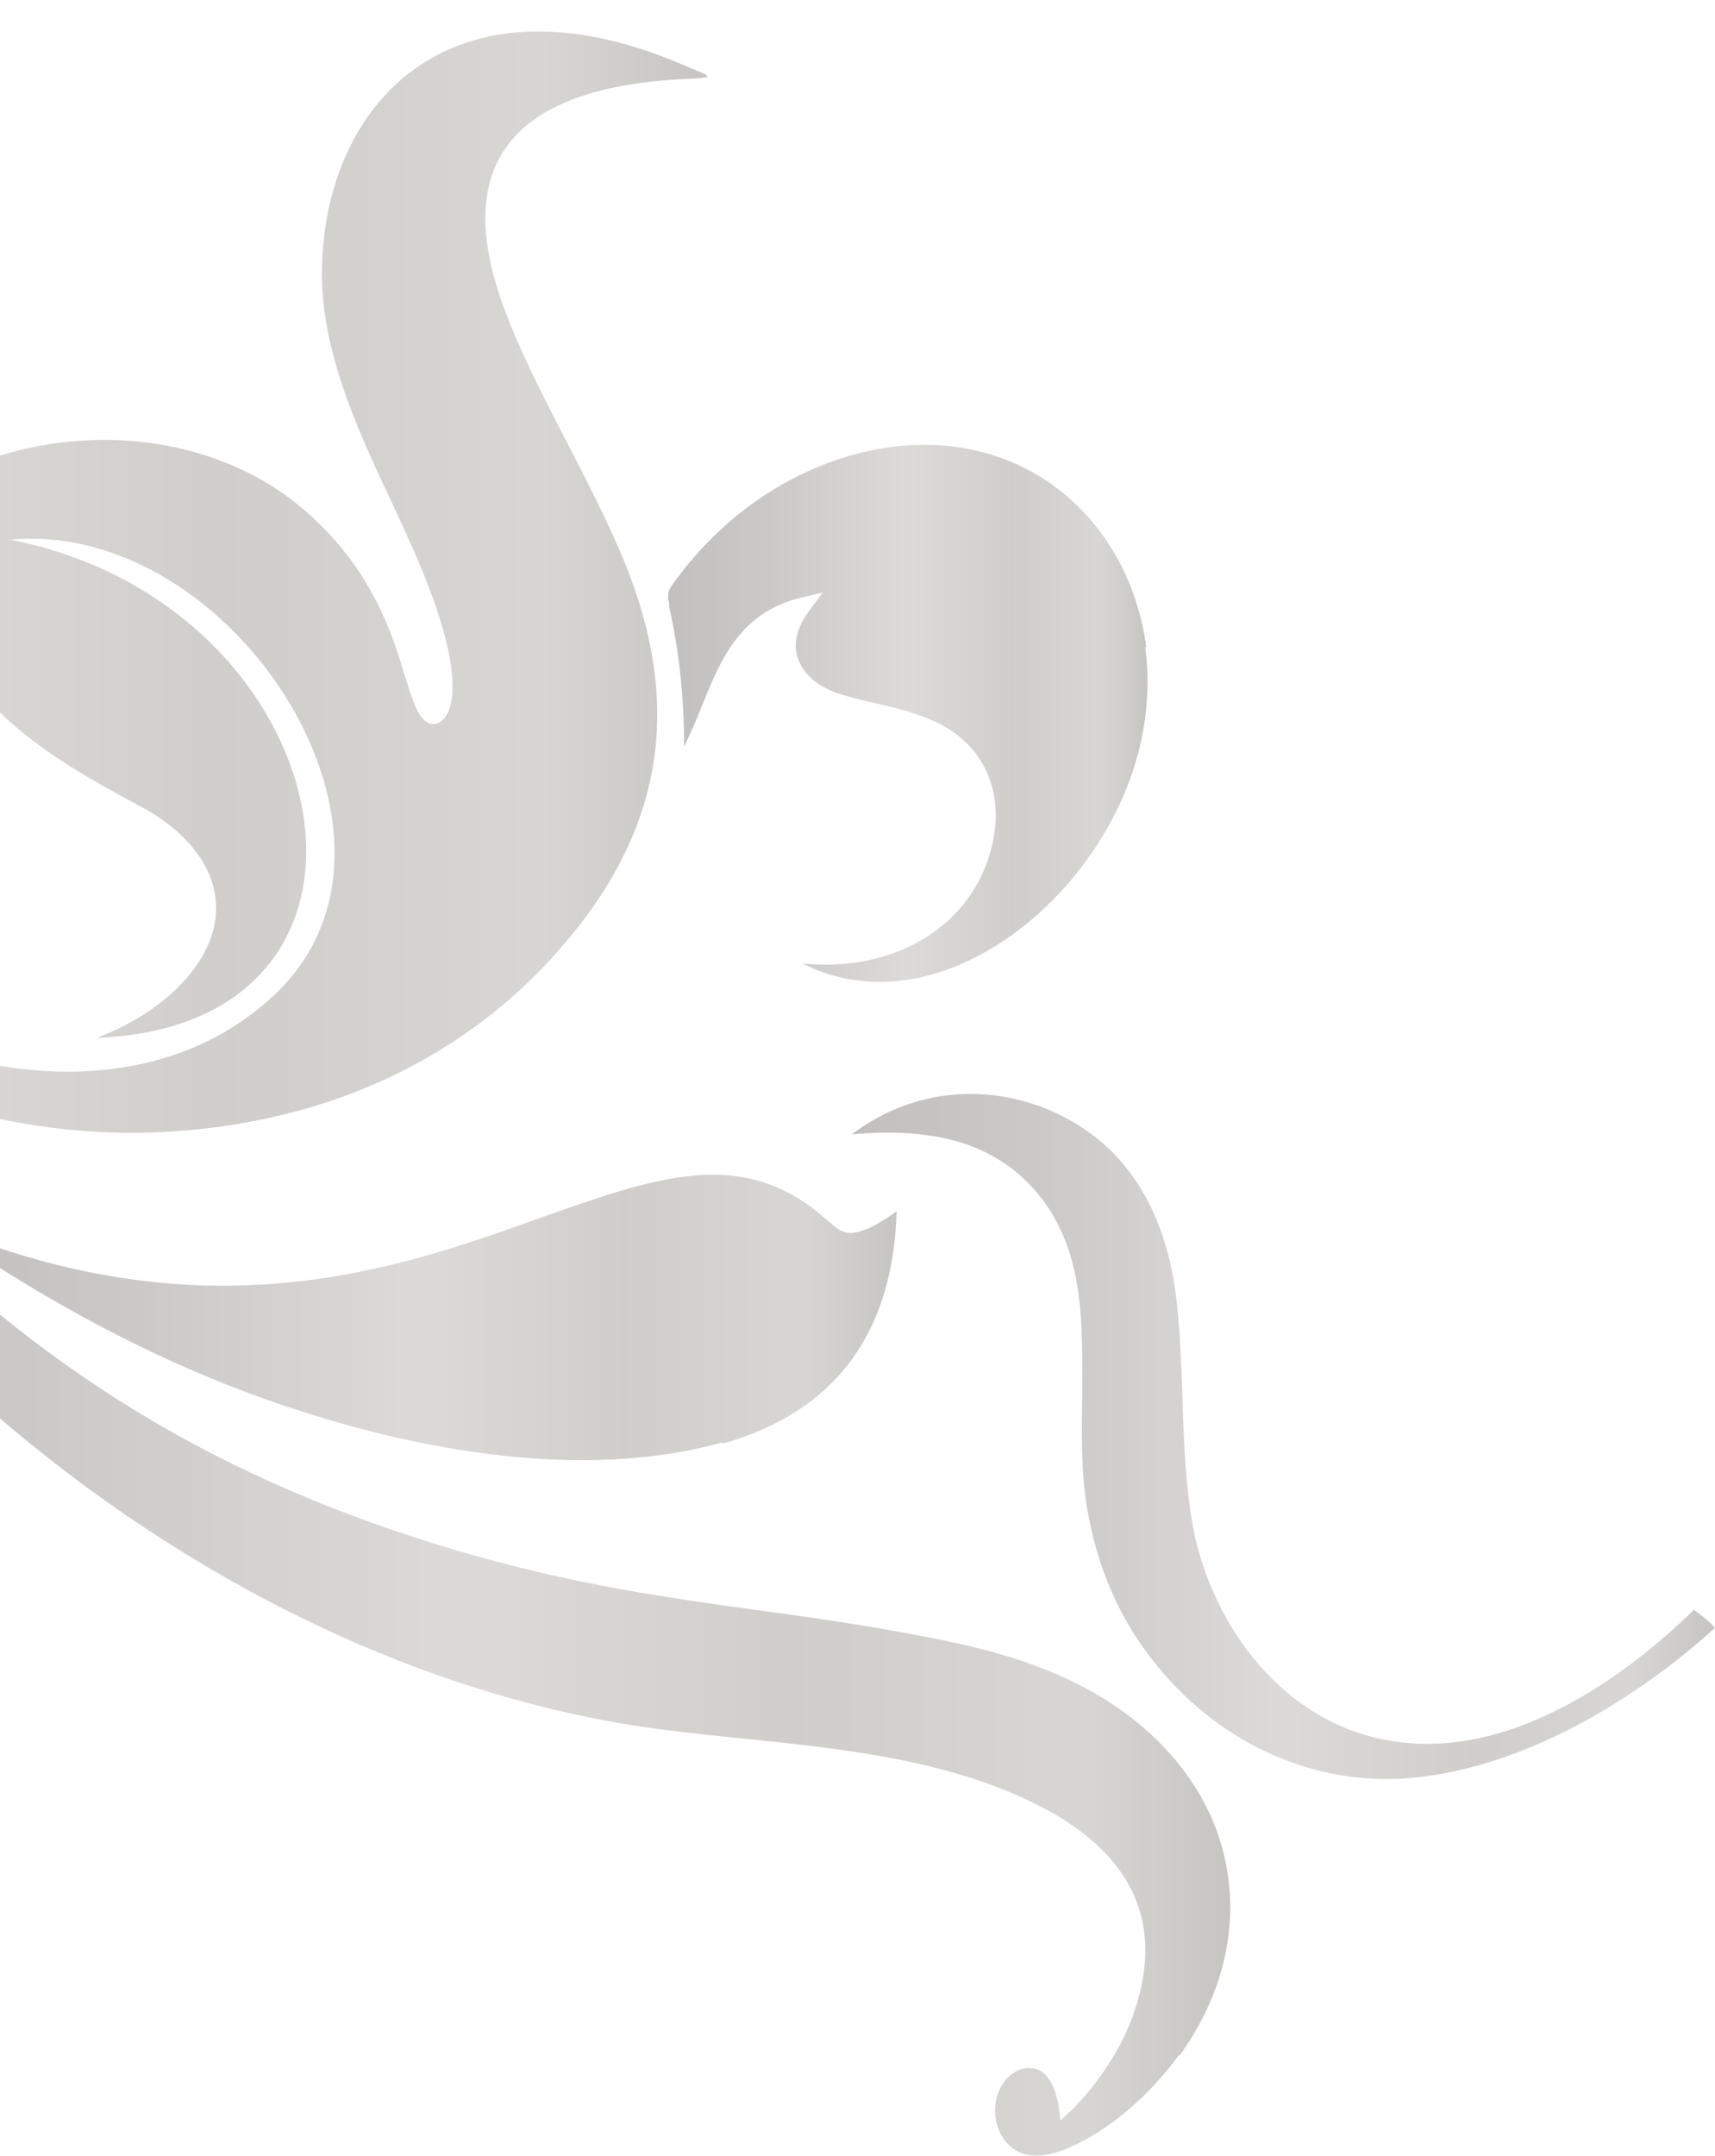
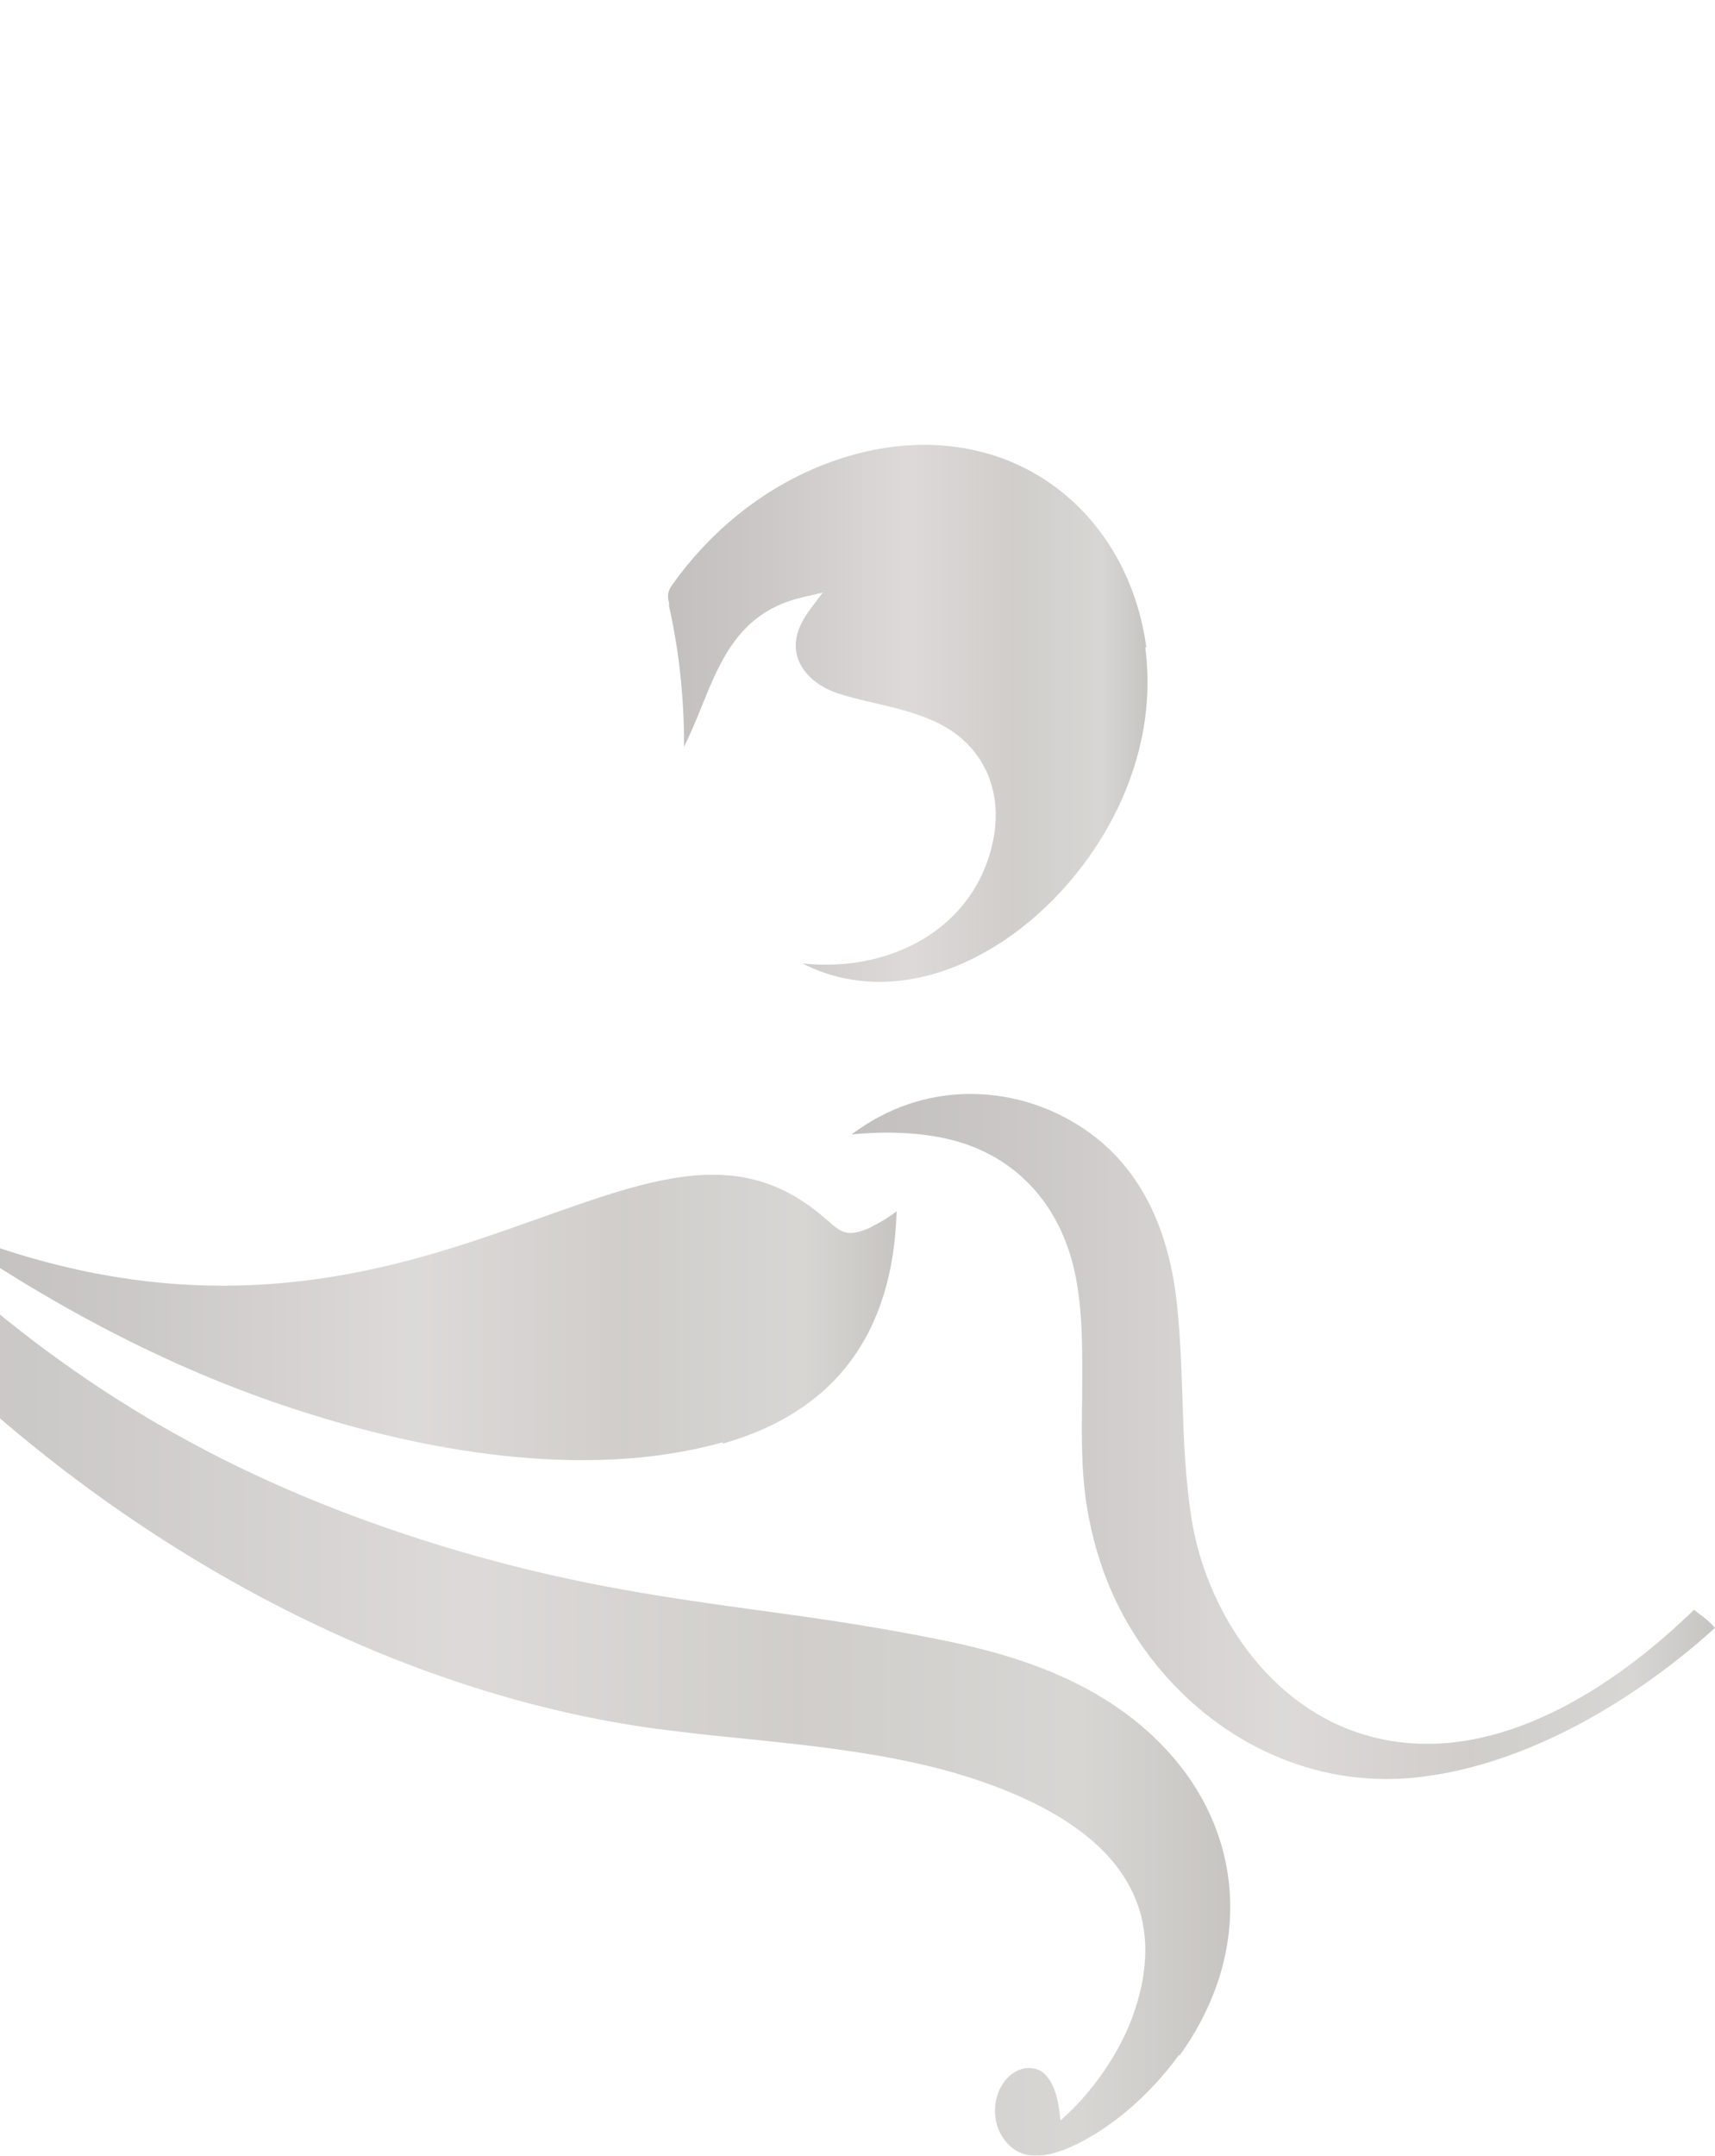
<svg xmlns="http://www.w3.org/2000/svg" width="113" height="142" viewBox="0 0 113 142" fill="none">
  <g clip-path="url(#clip0_2796_5754)">
    <g opacity="0.3">
      <path fill-rule="evenodd" clip-rule="evenodd" d="M75.457 42.629C76.604 51.208 71.105 59.193 65.052 62.633C60.859 65.044 56.507 65.321 52.867 63.463C55.122 63.7 57.258 63.423 59.157 62.672C62.283 61.447 64.459 59.075 65.289 55.991C66.278 52.354 64.933 49.152 61.769 47.61C60.463 46.978 58.999 46.622 57.615 46.306C56.744 46.108 55.953 45.91 55.201 45.673C53.817 45.199 52.867 44.329 52.551 43.301C52.234 42.313 52.551 41.246 53.382 40.139L54.212 39.032L52.867 39.348C48.753 40.297 47.487 43.459 46.261 46.464C45.904 47.373 45.509 48.282 45.074 49.192C45.074 49.192 45.074 49.192 45.074 49.231V49.152C45.074 45.792 44.718 42.748 44.085 39.941V39.704C43.953 39.309 44.005 38.94 44.243 38.597C47.368 34.169 51.799 31.046 56.744 29.821C61.215 28.714 65.606 29.386 69.087 31.758C72.608 34.169 74.903 38.044 75.536 42.669L75.457 42.629Z" fill="url(#paint0_linear_2796_5754)" />
      <path fill-rule="evenodd" clip-rule="evenodd" d="M47.605 95.008C38.309 97.617 27.469 95.403 20.071 93.031C11.882 90.461 3.614 86.231 -4.536 80.499C2.664 83.583 9.033 84.69 14.691 84.69C23.078 84.69 29.843 82.278 35.5 80.262C43.293 77.495 48.911 75.478 54.37 80.262L54.608 80.46C55.399 81.171 55.834 81.487 57.179 80.934C57.852 80.618 58.564 80.183 59.078 79.788C58.841 87.852 55.003 92.991 47.645 95.087L47.605 95.008Z" fill="url(#paint1_linear_2796_5754)" />
      <path fill-rule="evenodd" clip-rule="evenodd" d="M112.96 107.262C110.626 109.397 102.793 115.999 93.457 117.067C87.285 117.778 81.153 115.327 76.762 110.346C74.191 107.421 72.529 104.021 71.738 99.949C71.224 97.34 71.263 94.612 71.303 92.003C71.303 89.552 71.382 86.982 70.947 84.492C70.116 79.55 67.03 76.111 62.52 75.043C60.661 74.609 58.524 74.49 56.111 74.727C60.898 71.13 66.318 71.644 69.957 73.502C74.191 75.636 76.722 79.59 77.474 85.282C77.751 87.457 77.83 89.789 77.909 92.003C77.988 94.81 78.107 97.735 78.582 100.463C79.65 106.353 83.883 112.995 90.925 114.536C99.391 116.394 107.461 110.069 111.536 106.116L111.615 106.037L111.971 106.314C112.209 106.472 112.842 106.986 113 107.262H112.96Z" fill="url(#paint2_linear_2796_5754)" />
      <path fill-rule="evenodd" clip-rule="evenodd" d="M77.673 135.371C75.18 138.811 72.134 140.827 70.077 141.618C68.178 142.329 66.873 142.052 66.042 140.748C65.211 139.443 65.488 137.585 66.596 136.676C67.031 136.32 67.545 136.162 68.02 136.241C68.455 136.281 68.811 136.518 69.088 136.913C69.405 137.348 69.642 138.02 69.761 138.771L69.879 139.68L70.552 139.048C70.552 139.048 73.163 136.636 74.547 133.039C75.734 129.916 75.774 127.07 74.627 124.658C73.203 121.614 69.879 119.163 64.776 117.384C59.831 115.645 54.253 115.052 48.358 114.459C47.171 114.34 45.945 114.222 44.758 114.063C28.736 112.284 12.437 104.338 -0.777 92.755C-13.951 81.212 -22.971 64.213 -18.263 68.957C-14.03 73.187 -4.614 82.675 -1.291 85.521C8.085 93.467 18.45 98.843 31.307 102.48C38.191 104.417 43.927 105.248 50.02 106.078C53.541 106.552 57.141 107.066 61.176 107.857C66.161 108.806 72.411 110.466 76.842 115.249C82.143 120.942 82.46 128.849 77.712 135.411L77.673 135.371Z" fill="url(#paint3_linear_2796_5754)" />
-       <path d="M44.836 4.202C30.198 -2.005 21.614 6.258 21.218 17.366C20.981 24.166 24.818 30.649 27.311 36.382C29.091 40.414 30.159 44.169 29.724 46.265C29.407 47.846 28.181 48.32 27.429 46.66C26.321 44.328 25.847 38.595 20.071 33.614C14.809 29.029 5.75 27.131 -3.27 31.242C-5.288 32.151 -5.96 32.31 -5.921 34.642C-5.921 36.382 -5.407 38.437 -4.457 40.572C-1.609 46.937 3.297 49.941 9.231 53.104C14.414 55.871 16.036 60.575 11.882 64.885C10.576 66.229 8.756 67.454 6.383 68.363C28.062 67.533 22.682 39.86 0.686 35.551C15.363 34.168 29.091 55.318 18.014 65.596C11.526 71.644 2.031 71.605 -5.763 68.64C-20.044 63.185 -34.84 47.688 -45.007 28.08C-52.959 12.781 -57.706 -4.693 -57.232 -22.047C-56.757 -39.56 -50.744 -54.741 -37.016 -70.435C-36.897 -70.554 -38.163 -70.91 -39.192 -71.186C-41.13 -71.779 -43.623 -72.451 -43.781 -72.293C-70.168 -42.565 -67.399 -8.607 -57.311 18.79C-48.449 42.865 -33.099 61.643 -24.079 69.154C-21.152 71.566 -21.389 71.328 -23.407 68.442C-31.438 57.097 -38.48 47.371 -45.166 31.519C-44.137 30.926 -34.088 54.764 -15.336 67.217C-5.565 73.7 6.066 76.151 17.618 73.661C26.519 71.763 32.968 67.138 37.161 62.196C44.005 54.211 44.955 45.869 40.88 36.382C38.19 30.135 34.155 23.889 32.612 18.473C30.634 11.516 32.928 5.941 44.638 5.23C47.131 5.072 47.328 5.23 44.836 4.202Z" fill="url(#paint4_linear_2796_5754)" />
    </g>
  </g>
  <defs>
    <linearGradient id="paint0_linear_2796_5754" x1="44.014" y1="48.597" x2="75.609" y2="48.597" gradientUnits="userSpaceOnUse">
      <stop stop-color="#332B28" />
      <stop offset="0.211" stop-color="#514A44" />
      <stop offset="0.501" stop-color="#8B837D" />
      <stop offset="0.717" stop-color="#625A50" />
      <stop offset="0.902" stop-color="#7A766D" />
      <stop offset="1" stop-color="#433C32" />
    </linearGradient>
    <linearGradient id="paint1_linear_2796_5754" x1="-4.536" y1="87.637" x2="59.078" y2="87.637" gradientUnits="userSpaceOnUse">
      <stop stop-color="#332B28" />
      <stop offset="0.211" stop-color="#514A44" />
      <stop offset="0.501" stop-color="#8B837D" />
      <stop offset="0.717" stop-color="#625A50" />
      <stop offset="0.902" stop-color="#7A766D" />
      <stop offset="1" stop-color="#433C32" />
    </linearGradient>
    <linearGradient id="paint2_linear_2796_5754" x1="56.111" y1="96.675" x2="113" y2="96.675" gradientUnits="userSpaceOnUse">
      <stop stop-color="#332B28" />
      <stop offset="0.211" stop-color="#514A44" />
      <stop offset="0.501" stop-color="#8B837D" />
      <stop offset="0.717" stop-color="#625A50" />
      <stop offset="0.902" stop-color="#7A766D" />
      <stop offset="1" stop-color="#433C32" />
    </linearGradient>
    <linearGradient id="paint3_linear_2796_5754" x1="-19.527" y1="108.428" x2="81.059" y2="108.428" gradientUnits="userSpaceOnUse">
      <stop stop-color="#332B28" />
      <stop offset="0.211" stop-color="#514A44" />
      <stop offset="0.501" stop-color="#8B837D" />
      <stop offset="0.717" stop-color="#625A50" />
      <stop offset="0.902" stop-color="#7A766D" />
      <stop offset="1" stop-color="#433C32" />
    </linearGradient>
    <linearGradient id="paint4_linear_2796_5754" x1="-64.531" y1="7.829" x2="46.609" y2="7.829" gradientUnits="userSpaceOnUse">
      <stop stop-color="#332B28" />
      <stop offset="0.211" stop-color="#514A44" />
      <stop offset="0.501" stop-color="#8B837D" />
      <stop offset="0.717" stop-color="#625A50" />
      <stop offset="0.902" stop-color="#7A766D" />
      <stop offset="1" stop-color="#433C32" />
    </linearGradient>
    <clipPath id="clip0_2796_5754">
      <rect width="113" height="142" fill="white" />
    </clipPath>
  </defs>
</svg>